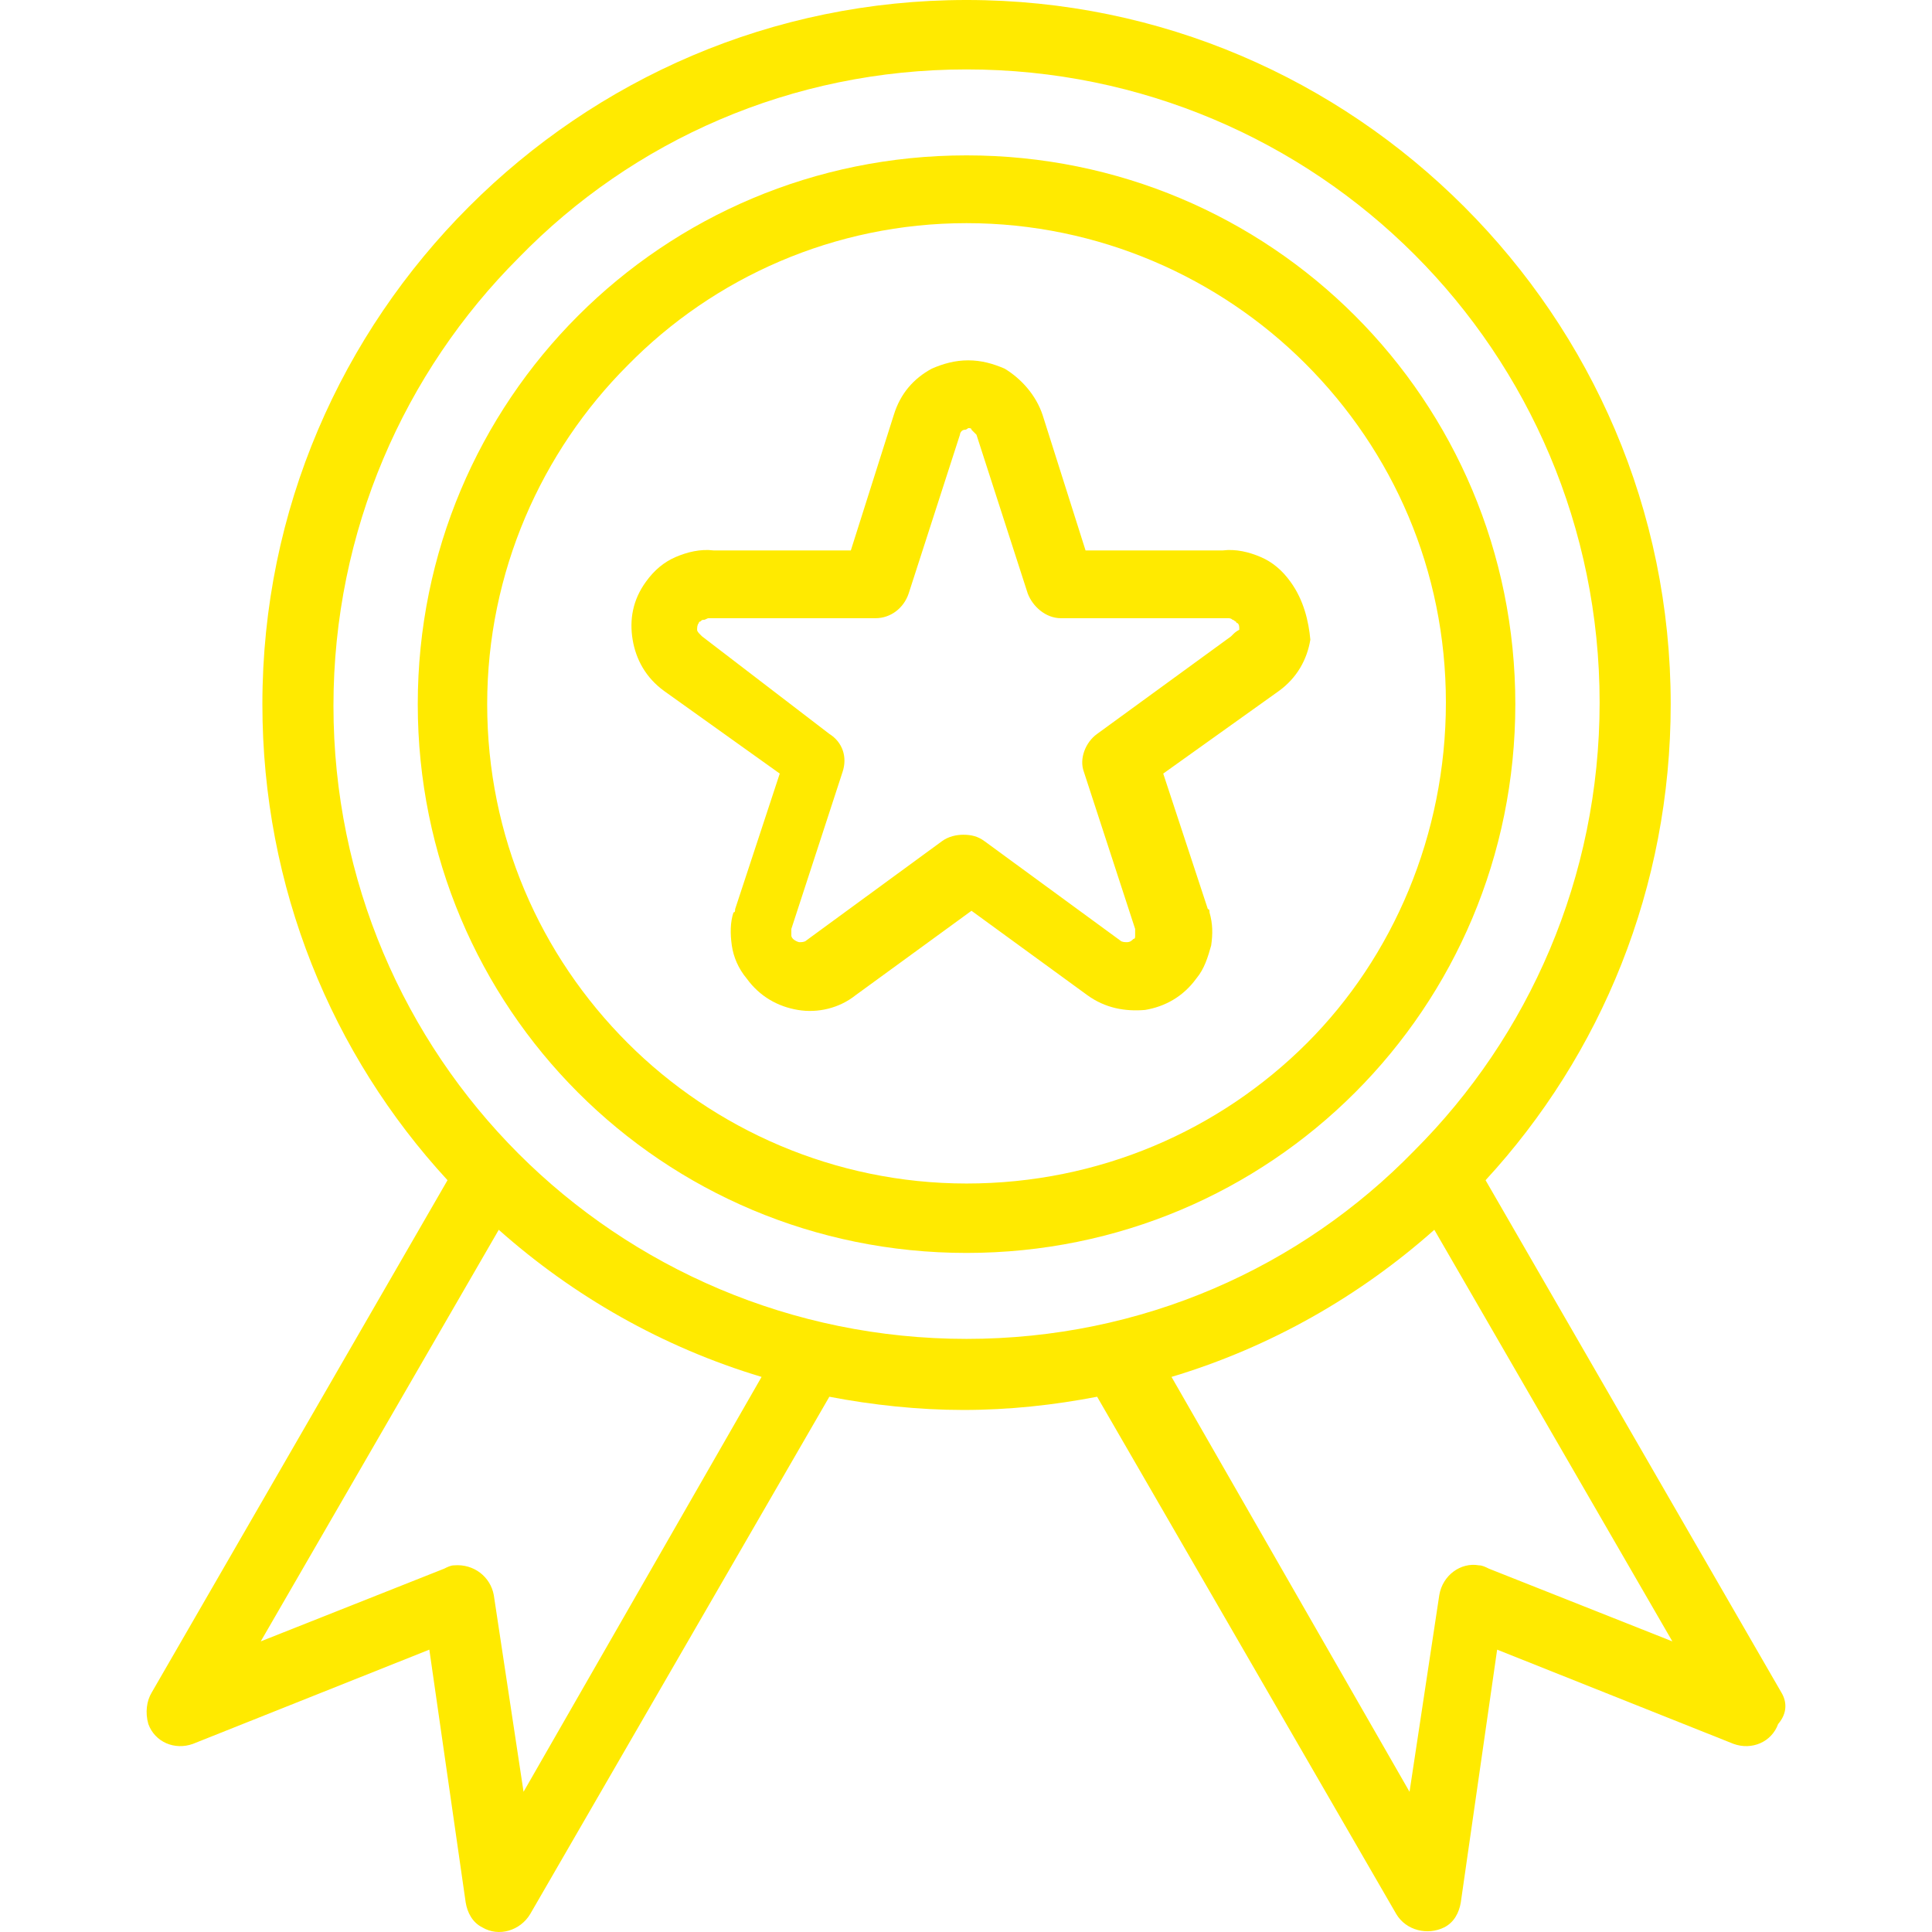
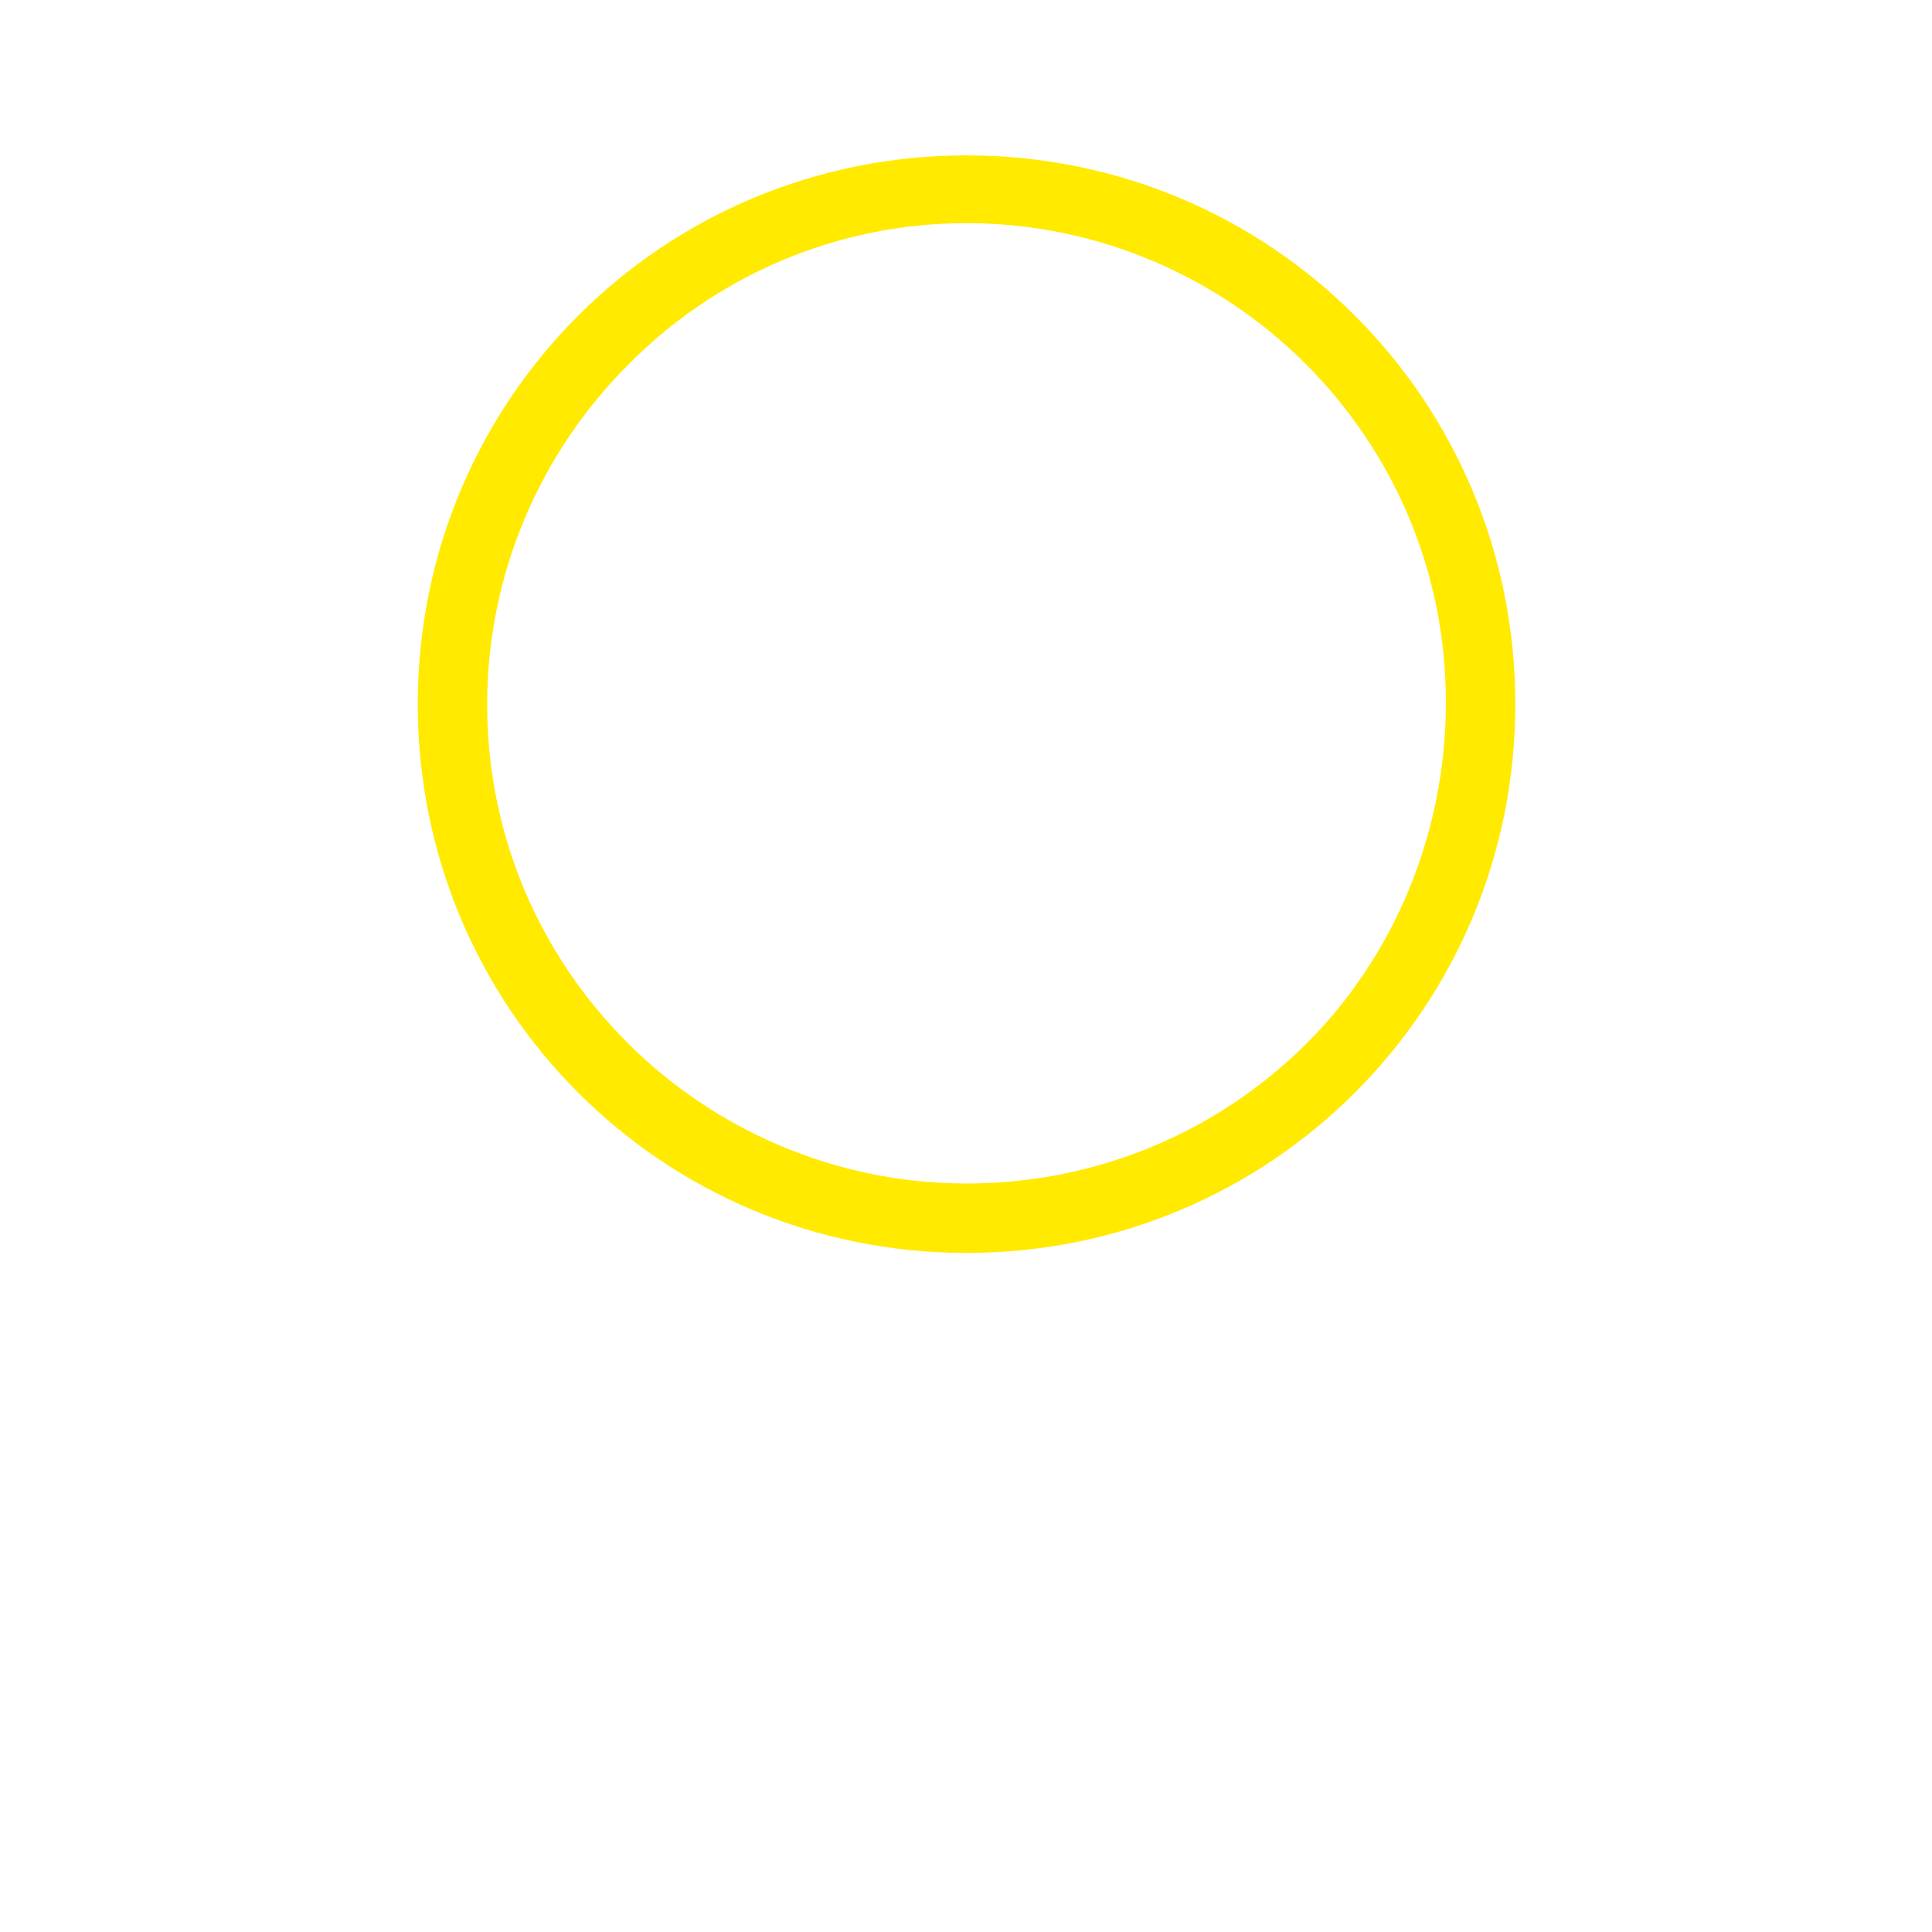
<svg xmlns="http://www.w3.org/2000/svg" width="512" height="512" x="0" y="0" viewBox="0 0 467.528 467.528" style="enable-background:new 0 0 512 512" xml:space="preserve" class="">
  <g>
    <g>
      <g>
-         <path d="M431.095,409.6l-71.6-124c28-30.4,44.8-70.8,44.8-115.2c0-47.2-19.2-89.6-50-120.4s-73.2-50-120.4-50s-89.6,19.2-120.4,50 c-30.8,30.8-50,73.2-50,120.4c0,44.4,16.8,84.8,44.8,115.2l-71.6,124c-1.2,2-1.6,4.8-0.8,7.6c1.6,4.4,6.4,6.4,10.8,4.8l57.2-22.8 l8.8,61.2c0.4,2.4,1.6,4.8,4,6c4,2.4,9.2,0.8,11.6-3.2l72.4-125.2c10.4,2,21.6,3.2,32.4,3.2c11.2,0,22-1.2,32.4-3.2l72.4,125.2 c2.4,4,7.6,5.2,11.6,3.2c2.4-1.2,3.6-3.6,4-6l8.8-61.2l57.2,22.8c4.4,1.6,9.2-0.4,10.8-4.8 C432.695,414.4,432.295,411.6,431.095,409.6z M126.695,433.6l-7.2-47.6c-0.8-4.4-4.8-7.6-9.6-7.2c-0.8,0-1.6,0.4-2.4,0.8 l-44.4,17.6l57.6-99.6c18,16,39.6,28.4,63.6,35.6L126.695,433.6z M233.895,324c-42.4,0-80.8-17.2-108.4-44.8 c-27.6-27.6-44.8-66-44.8-108.4c0-42.4,17.2-80.8,44.8-108.4c27.6-28.4,66-45.6,108.4-45.6c42.4,0,80.8,17.2,108.4,44.8 c27.6,27.6,44.8,66,44.8,108.4c0,42.4-17.2,80.8-44.8,108.4C314.695,306.8,276.295,324,233.895,324z M360.295,379.6 c-0.8-0.4-1.6-0.8-2.4-0.8c-4.4-0.8-8.8,2.4-9.6,7.2l-7.2,47.6l-57.6-100.4c24-7.2,45.6-19.6,63.6-35.6l57.6,99.6L360.295,379.6z" fill="#ffea00" data-original="#000000" style="" class="" />
-       </g>
+         </g>
    </g>
    <g>
      <g>
-         <path d="M312.295,140.8c-2-2.8-4.4-4.8-7.2-6s-6-2-9.2-1.6h-33.2l-10.4-32.8c-1.6-4.8-5.2-8.8-9.2-11.2c-2.8-1.2-5.6-2-8.8-2 s-6,0.8-8.8,2c-4.4,2.4-7.6,6-9.2,11.2l-10.4,32.8h-33.2c-3.2-0.4-6.4,0.4-9.2,1.6s-5.2,3.2-7.2,6c-3.2,4.4-4,9.2-3.2,14 c0.8,4.8,3.2,9.2,7.6,12.4l28,20l-10.8,32.8c0,0.4,0,0.8-0.4,0.8c-0.8,2.4-0.8,5.2-0.4,8c0.4,2.8,1.6,5.6,3.6,8 c3.2,4.4,7.6,6.8,12.4,7.6s10-0.4,14-3.6l28-20.4l28,20.4c4.4,3.2,9.2,4,14,3.6c4.8-0.8,9.2-3.2,12.4-7.6c2-2.4,2.8-5.2,3.6-8 c0.4-2.8,0.4-5.2-0.4-8c0-0.4,0-0.8-0.4-0.8l-10.8-32.8l28-20c4.4-3.2,6.8-7.6,7.6-12.4 C316.695,150.4,315.495,145.2,312.295,140.8z M298.295,153.6l-0.4,0.4l-32.4,23.6c-2.8,2-4.4,6-3.2,9.2l12.4,38v0.4 c0,0.4,0,0.8,0,1.2c0,0.4,0,0.8-0.4,0.8c-0.4,0.4-0.8,0.8-1.6,0.8c-0.4,0-1.2,0-1.6-0.4l-32.8-24c-1.6-1.2-3.2-1.6-5.2-1.6 c-1.6,0-3.6,0.4-5.2,1.6l-32.8,24c-0.4,0.4-1.2,0.4-1.6,0.4c-0.4,0-1.2-0.4-1.6-0.8c-0.4-0.4-0.4-0.8-0.4-0.8c0-0.4,0-0.8,0-1.2 v-0.4l12.4-38c1.2-3.6,0-7.2-3.2-9.2l-30.8-23.6l-0.4-0.4c-0.4-0.4-0.8-0.8-0.8-1.2c0-0.4,0-1.2,0.4-1.6c0,0,0-0.4,0.4-0.4 c0.4-0.4,0.4-0.4,0.8-0.4c0.4,0,0.8-0.4,1.2-0.4c0.4,0,0.8,0,1.2,0h39.2c3.6,0,6.8-2.4,8-6l12.4-38.4c0-0.4,0.4-1.2,1.2-1.2 c0.4,0,0.8-0.4,0.8-0.4c0.4,0,0.8,0,0.8,0.4c0.4,0.4,0.8,0.8,1.2,1.2l12.4,38.4c1.2,3.2,4.4,6,8,6h39.2c0.4,0,0.8,0,1.2,0 c0.4,0,0.8,0,1.2,0.4c0.4,0,0.4,0.4,0.8,0.4c0,0,0,0.4,0.4,0.4c0.4,0.4,0.4,0.8,0.4,1.6 C299.095,152.8,298.695,153.2,298.295,153.6z" fill="#ffea00" data-original="#000000" style="" class="" />
-       </g>
+         </g>
    </g>
    <g>
      <g>
        <path d="M327.895,76.4c-24-24-57.2-38.8-94-38.8s-70,14.8-94,38.8s-38.8,57.2-38.8,94s14.8,70,38.8,94s57.2,38.8,94,38.8 s70-14.8,94-38.8s38.8-57.2,38.8-94C366.695,133.6,351.895,100.4,327.895,76.4z M316.295,252.4c-21.2,21.2-50.4,34-82.4,34 s-61.2-13.2-82-34c-21.2-21.2-34-50-34-82s13.2-61.2,34-82c20.8-21.2,50-34.4,82-34.4s61.2,13.2,82,34c21.2,21.2,34,50,34,82 S337.095,231.6,316.295,252.4z" fill="#ffea00" data-original="#000000" style="" class="" />
      </g>
    </g>
    <g> </g>
    <g> </g>
    <g> </g>
    <g> </g>
    <g> </g>
    <g> </g>
    <g> </g>
    <g> </g>
    <g> </g>
    <g> </g>
    <g> </g>
    <g> </g>
    <g> </g>
    <g> </g>
    <g> </g>
  </g>
</svg>